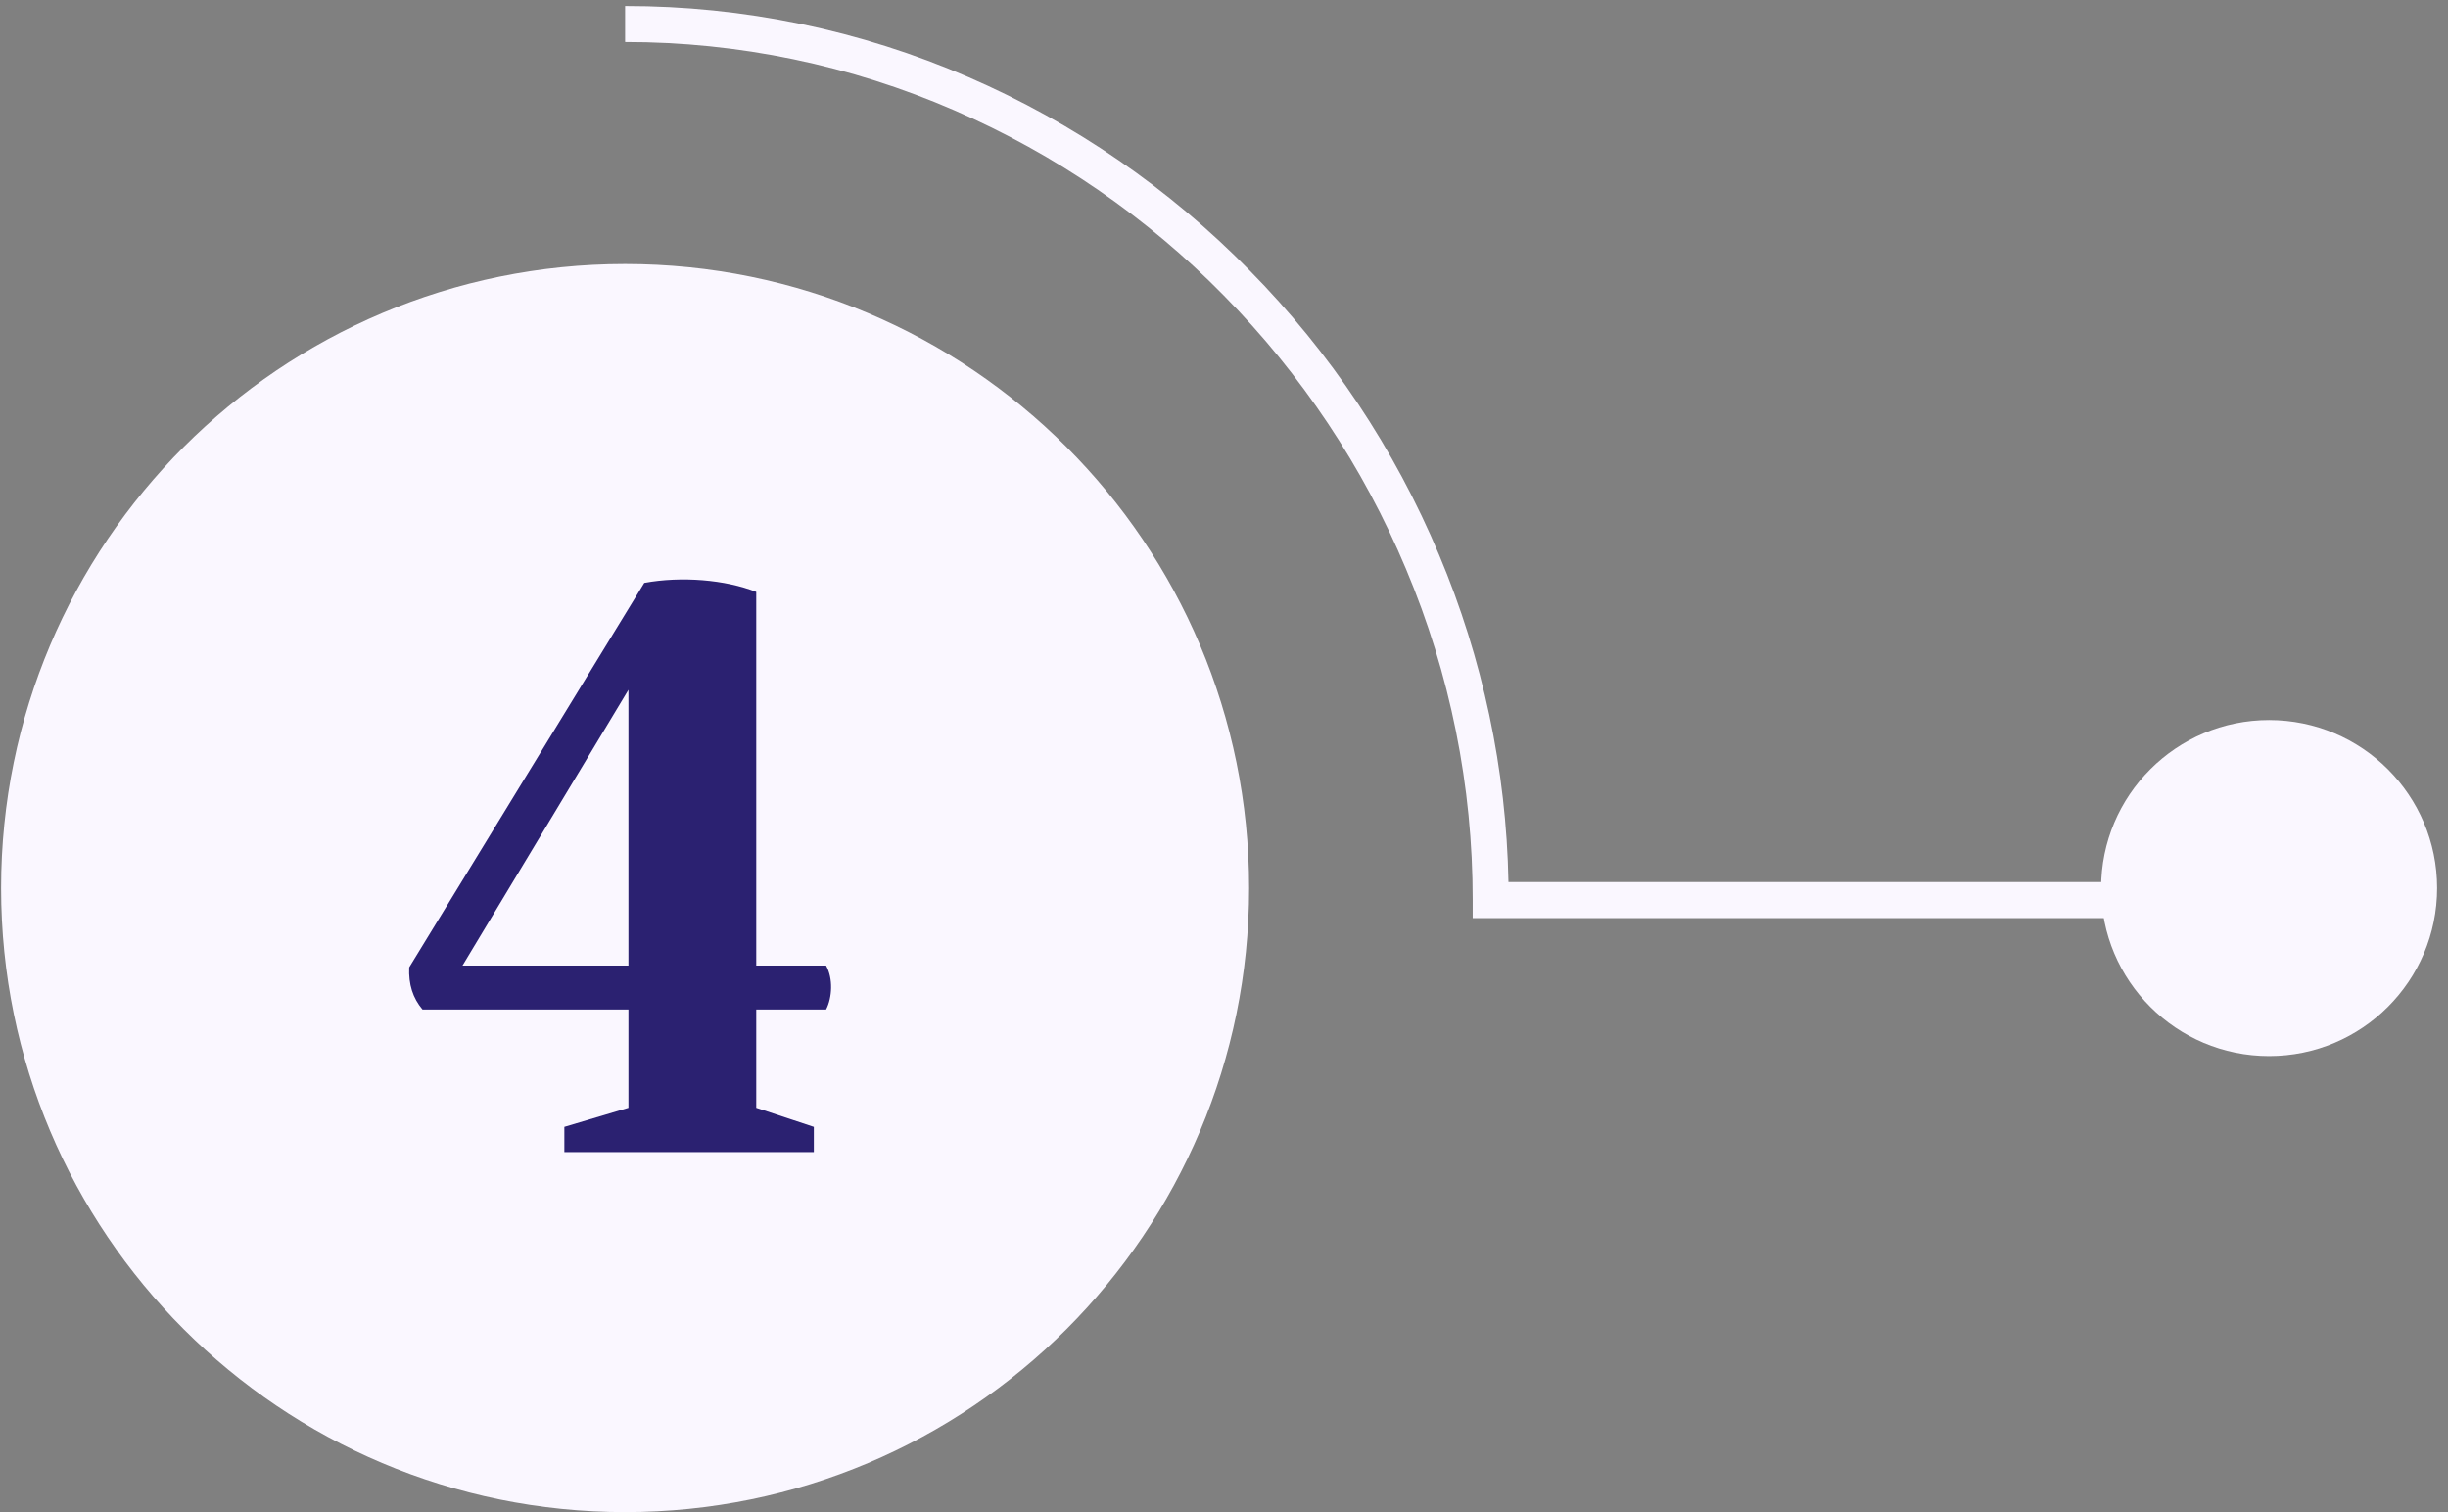
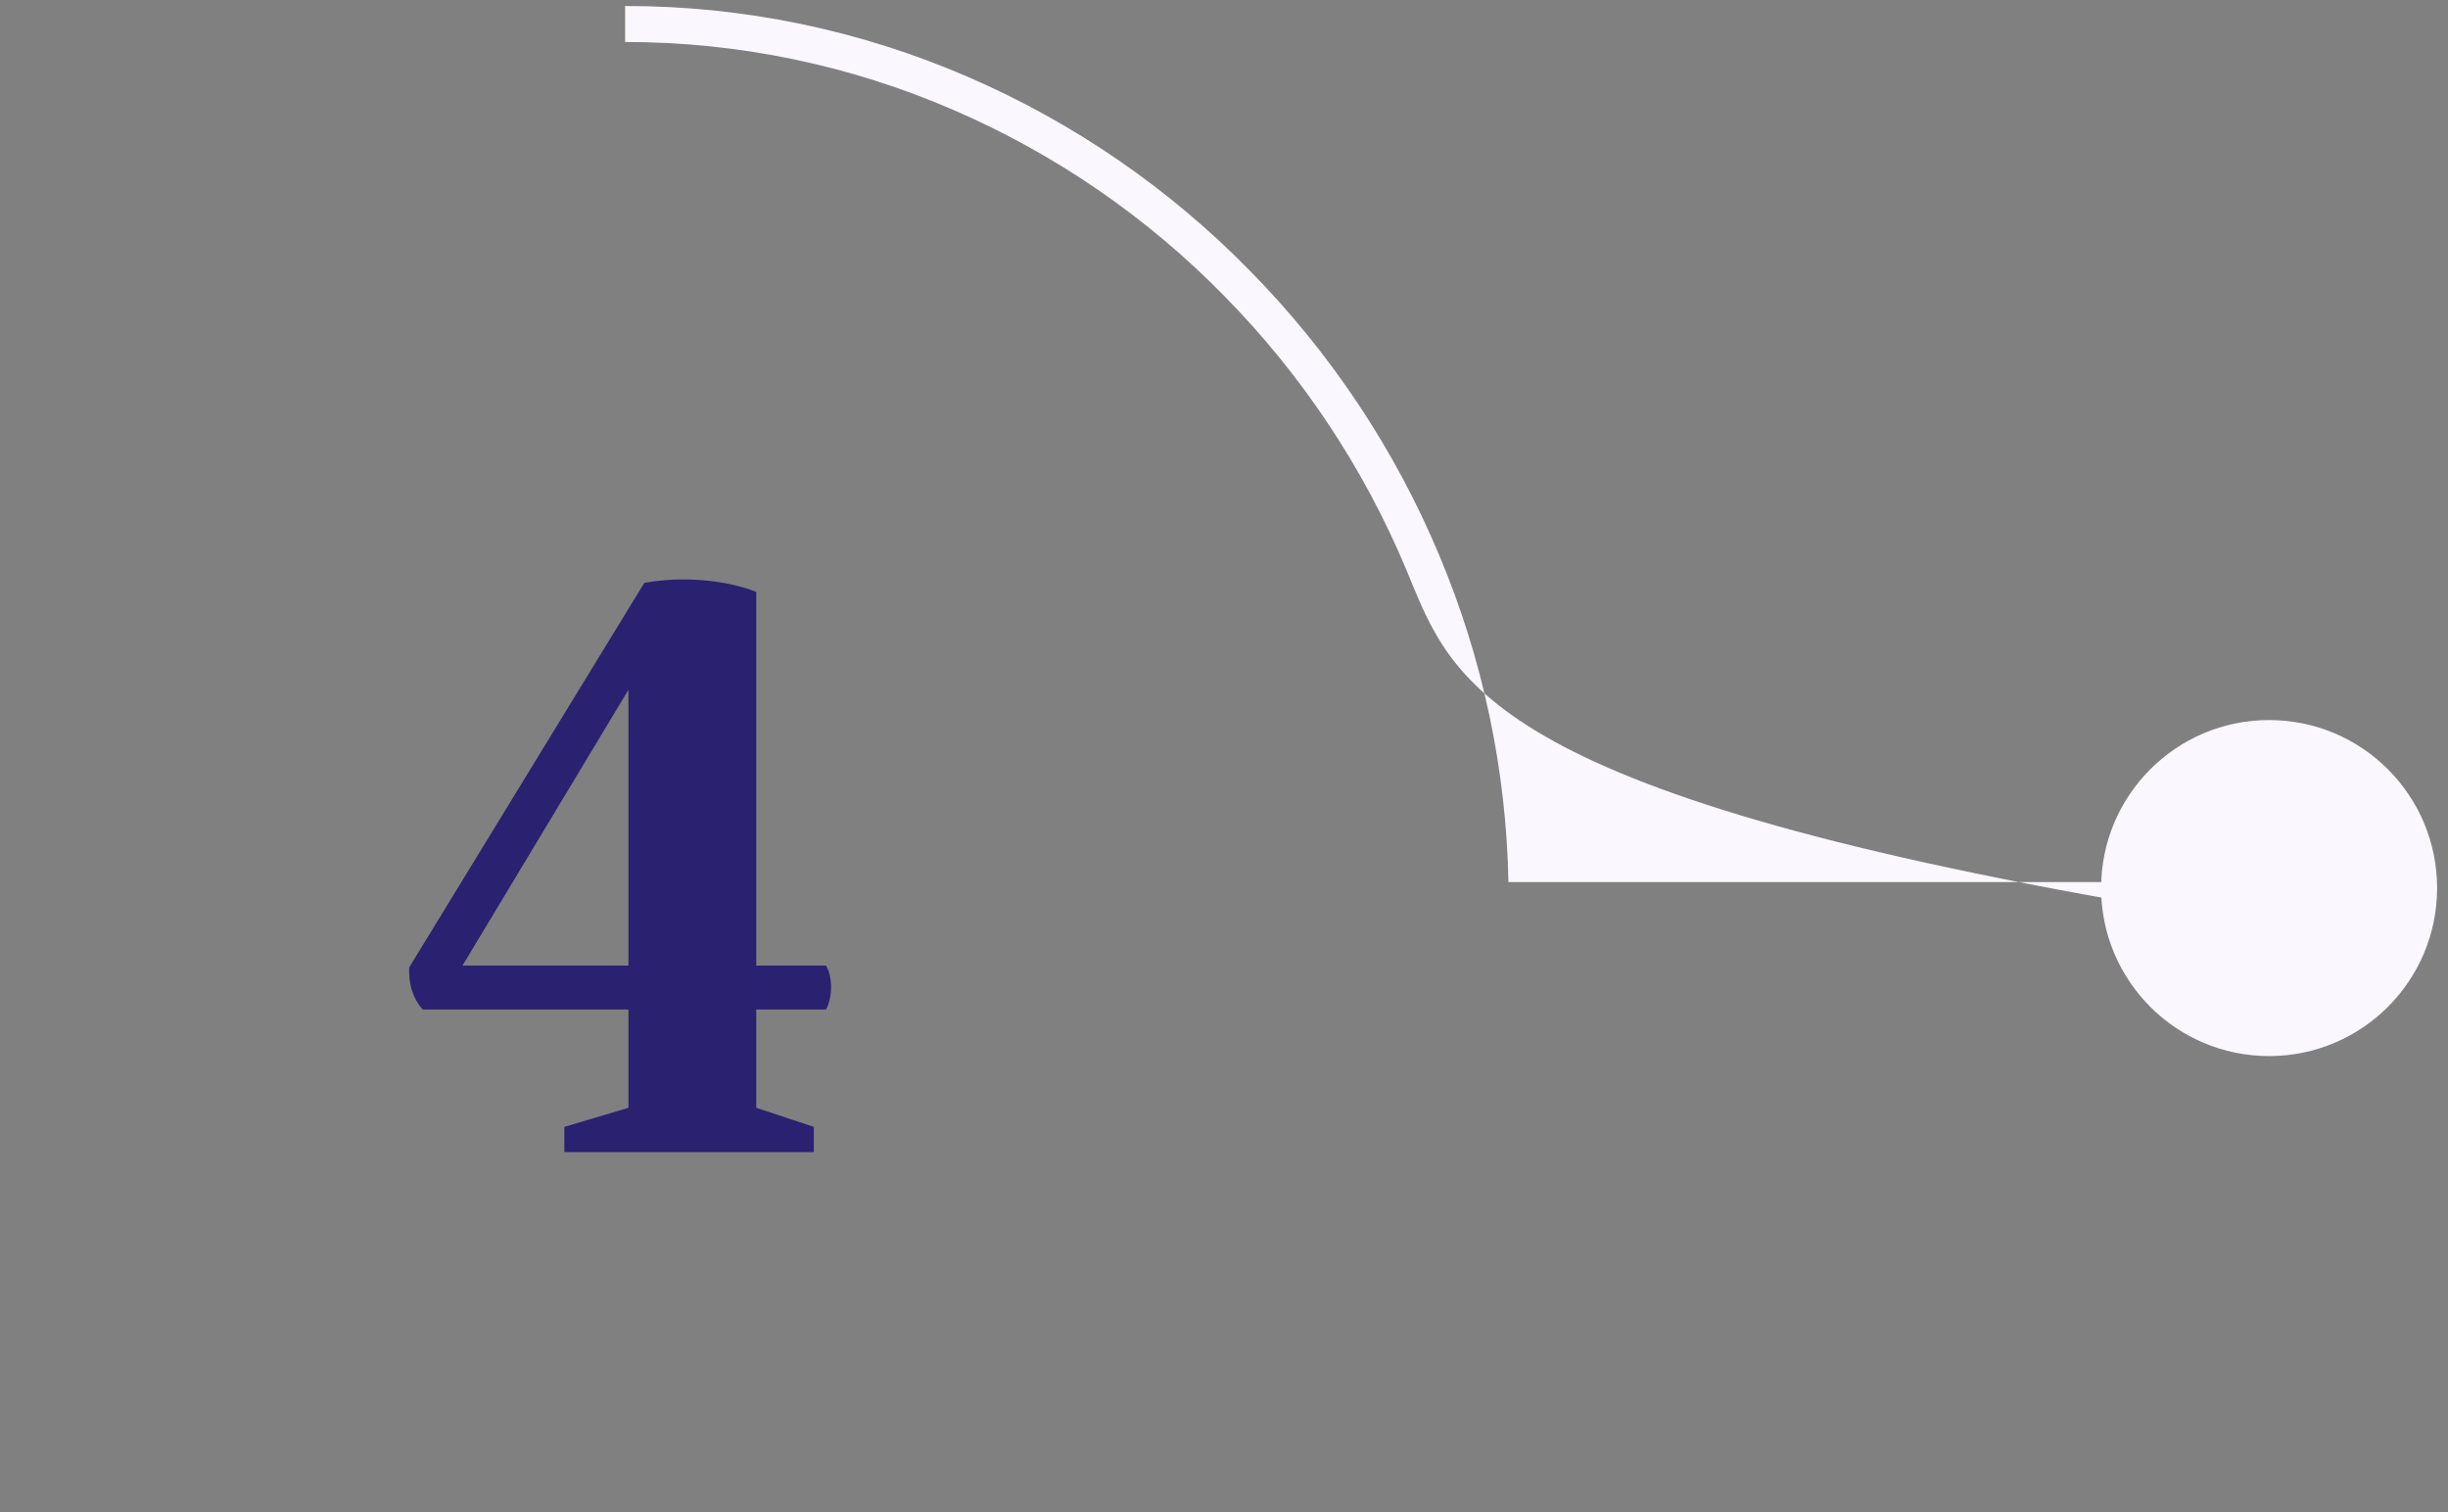
<svg xmlns="http://www.w3.org/2000/svg" width="102" height="63" viewBox="0 0 102 63" fill="none">
  <rect x="0" y="0" width="102" height="63" fill="#808080" stroke="none" />
-   <path d="M26.046 63C40.405 63 52.046 51.359 52.046 37C52.046 22.641 40.405 11 26.046 11C11.687 11 0.046 22.641 0.046 37C0.046 51.359 11.687 63 26.046 63Z" fill="#FAF7FF" />
-   <path d="M88.139 38.25H61.362V37.5C61.366 32.76 60.421 28.068 58.581 23.7C56.803 19.458 54.229 15.595 51 12.32C47.791 9.045 43.978 6.424 39.771 4.6C35.441 2.716 30.768 1.746 26.046 1.75V0.25C30.973 0.244 35.848 1.255 40.367 3.219C44.75 5.121 48.724 7.854 52.067 11.268C55.43 14.679 58.11 18.701 59.962 23.118C61.781 27.437 62.762 32.063 62.852 36.749H88.139V38.25Z" fill="#FAF7FF" />
+   <path d="M88.139 38.25V37.5C61.366 32.76 60.421 28.068 58.581 23.7C56.803 19.458 54.229 15.595 51 12.32C47.791 9.045 43.978 6.424 39.771 4.6C35.441 2.716 30.768 1.746 26.046 1.75V0.25C30.973 0.244 35.848 1.255 40.367 3.219C44.75 5.121 48.724 7.854 52.067 11.268C55.43 14.679 58.11 18.701 59.962 23.118C61.781 27.437 62.762 32.063 62.852 36.749H88.139V38.25Z" fill="#FAF7FF" />
  <path d="M94.546 44C98.412 44 101.546 40.866 101.546 37C101.546 33.134 98.412 30 94.546 30C90.68 30 87.546 33.134 87.546 37C87.546 40.866 90.68 44 94.546 44Z" fill="#FAF7FF" />
  <path d="M34.42 42.06H31.51V46.155L33.91 46.95V48H23.515V46.95L26.185 46.155V42.06H17.605C17.2 41.58 17.02 41.01 17.05 40.305L26.845 24.285C28.39 24 30.22 24.15 31.51 24.66V40.23H34.42C34.72 40.77 34.675 41.565 34.42 42.06ZM26.185 28.74L19.27 40.23H26.185V28.74Z" fill="#2B2171" />
</svg>